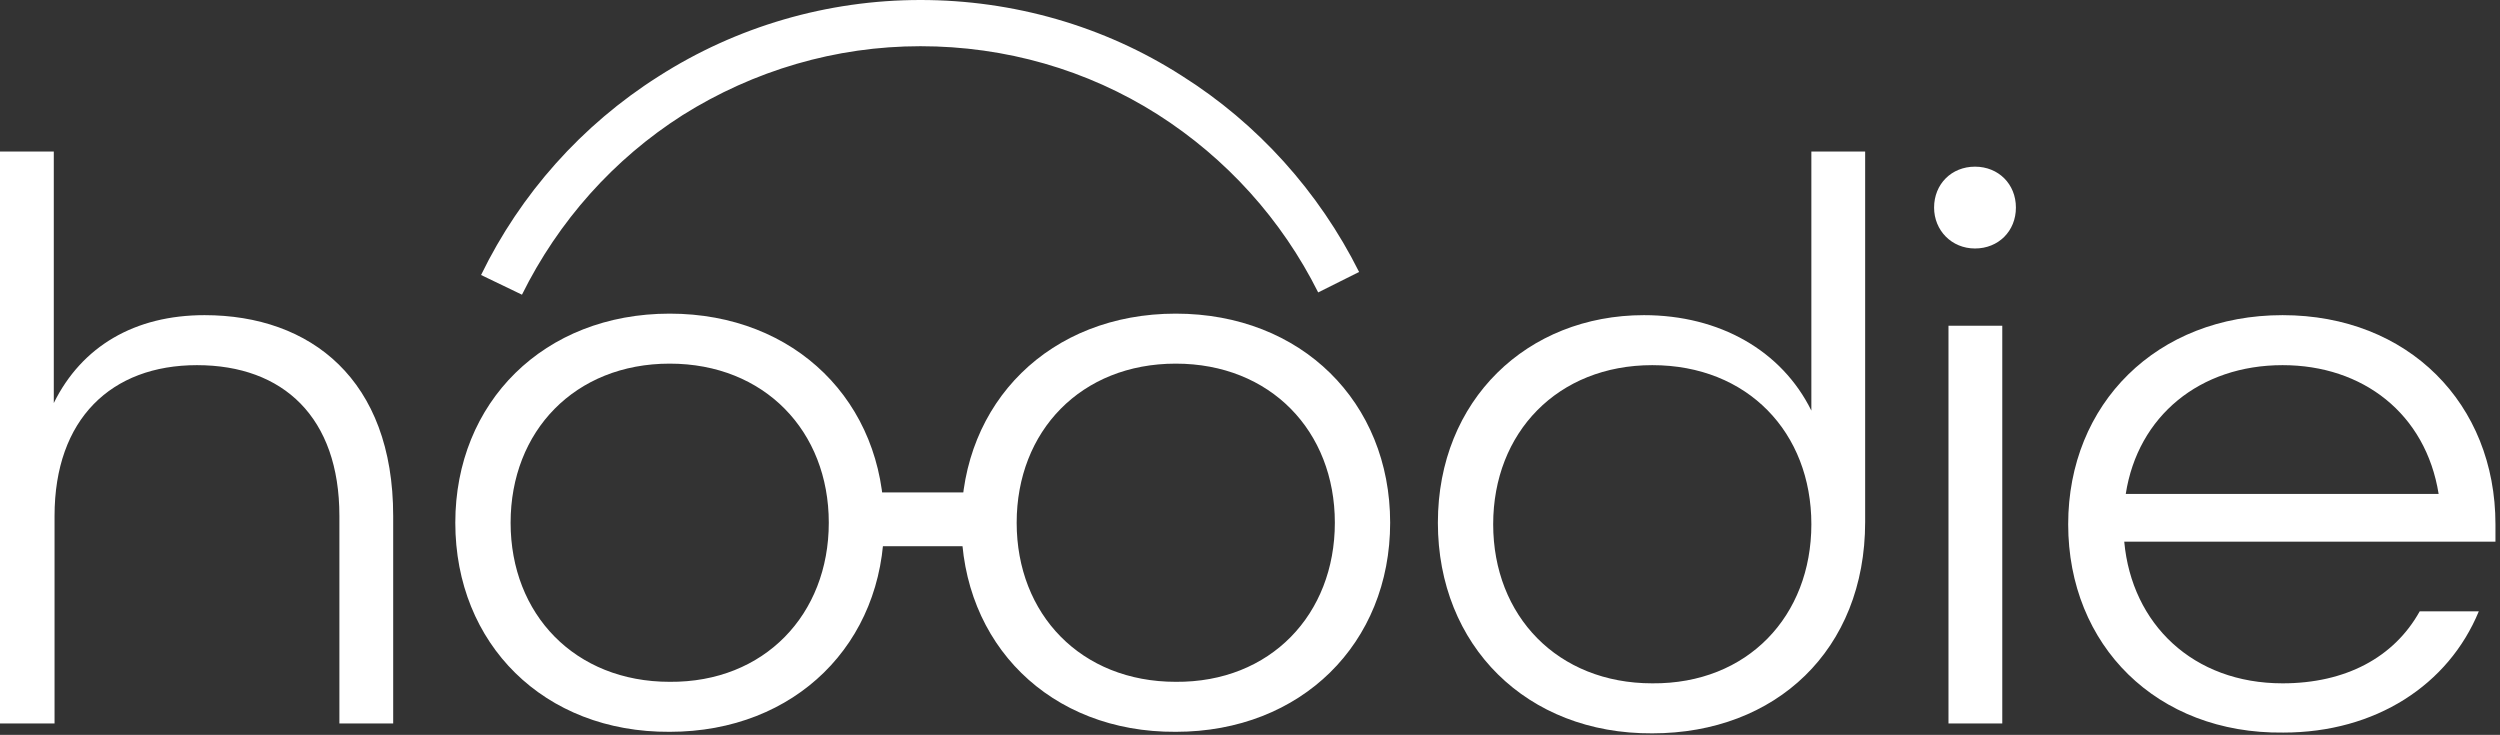
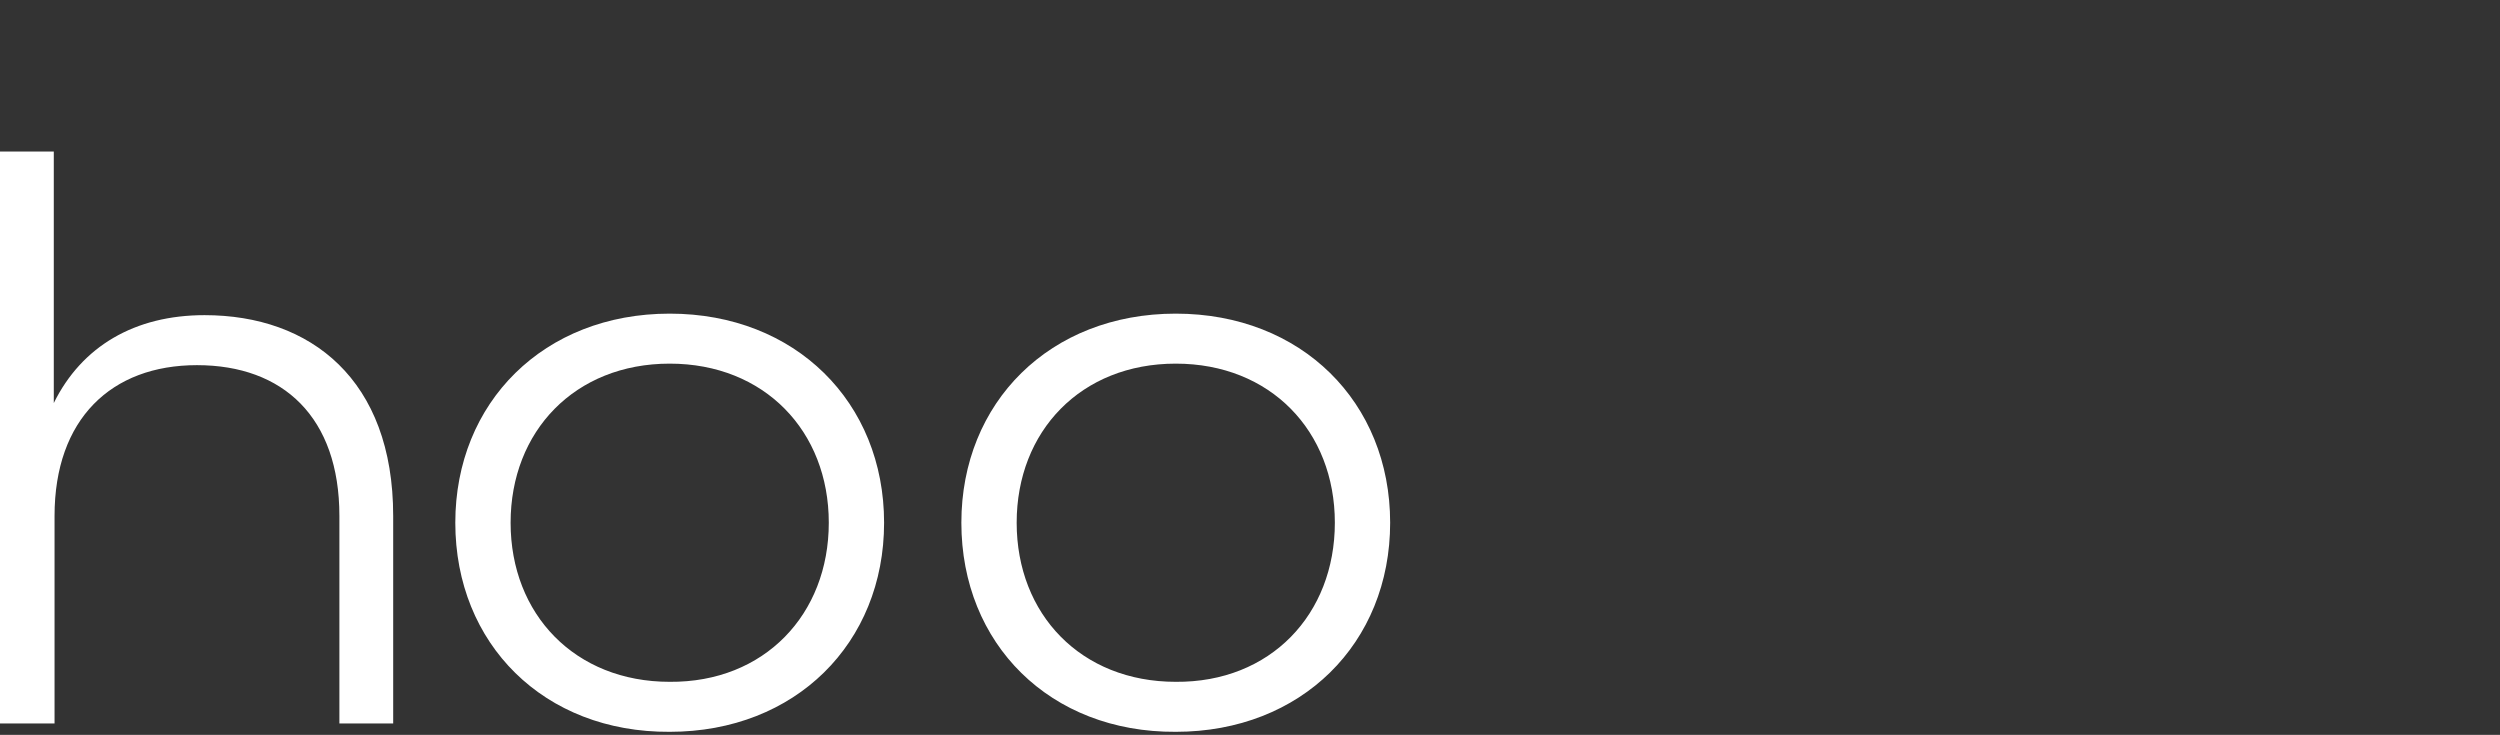
<svg xmlns="http://www.w3.org/2000/svg" width="330px" height="97px" viewBox="0 0 330 97" version="1.1">
  <rect x="0" y="0" width="330" height="97" fill="#333333" stroke="none" />
  <title>Artboard</title>
  <g id="Artboard" stroke="none" stroke-width="1" fill="none" fill-rule="evenodd">
    <g id="Hoodie_Mint_Wordmark" transform="translate(0, 0)" fill="#FFFFFF" fill-rule="nonzero">
      <path d="M0,20 L7.1,20 L7.1,53.2 C10.8,45.7 17.8,41.6 27,41.6 C41,41.6 51.9,50.1 51.9,68.1 L51.9,95.5 L44.8,95.5 L44.8,68.1 C44.8,55.1 37.4,48.2 26,48.2 C14.7,48.2 7.2,55.3 7.2,68.1 L7.2,95.5 L0,95.5 L0,20 Z" id="Path" />
      <path d="M60.1,69 C60.1,53.1 71.8,41.4 88.4,41.4 C105,41.4 116.7,53.1 116.7,69 C116.7,84.9 105,96.6 88.4,96.6 C71.8,96.7 60.1,85 60.1,69 Z M109.4,69 C109.4,56.9 100.9,48 88.4,48 C75.9,48 67.4,56.9 67.4,69 C67.4,81.1 75.9,90 88.4,90 C100.9,90.1 109.4,81.1 109.4,69 Z" id="Shape" />
      <path d="M126.9,69 C126.9,53.1 138.6,41.4 155.2,41.4 C171.8,41.4 183.5,53.1 183.5,69 C183.5,84.9 171.8,96.6 155.2,96.6 C138.6,96.7 126.9,85 126.9,69 Z M176.2,69 C176.2,56.9 167.7,48 155.2,48 C142.7,48 134.2,56.9 134.2,69 C134.2,81.1 142.7,90 155.2,90 C167.7,90.1 176.2,81.1 176.2,69 Z" id="Shape" />
-       <path d="M189.8,69 C189.8,52.8 201.6,41.6 217,41.6 C227,41.6 235.2,46.3 239.1,54.2 L239.1,20 L246.2,20 L246.2,68.9 C246.2,85.8 234.4,96.801 218.1,96.801 C201.5,96.9 189.8,85.2 189.8,69 Z M239.1,69.2 C239.1,57.1 230.7,48.2 218.1,48.2 C205.6,48.2 197.1,57.1 197.1,69.2 C197.1,81.3 205.6,90.2 218.1,90.2 C230.7,90.3 239.1,81.3 239.1,69.2 Z" id="Shape" />
-       <path d="M255.3,27.4 C255.3,24.3 257.6,22 260.7,22 C263.8,22 266.1,24.3 266.1,27.4 C266.1,30.5 263.8,32.8 260.7,32.8 C257.6,32.8 255.3,30.4 255.3,27.4 Z M257.2,43 L264.3,43 L264.3,95.5 L257.2,95.5 L257.2,43 Z" id="Shape" />
-       <path d="M273,69.2 C273,53.3 284.7,41.6 301.3,41.6 C317.9,41.6 329.4,53.3 329.4,69.2 L329.4,71.5 L280.4,71.5 C281.4,82.4 289.5,90.2 301.3,90.2 C309.6,90.2 316,86.8 319.4,80.7 L327.2,80.7 C323.2,90.4 313.6,96.7 301.4,96.7 C284.7,96.9 273,85.2 273,69.2 Z M321.9,65.2 C320.2,54.6 311.9,48.2 301.3,48.2 C290.4,48.2 282.2,54.9 280.6,65.2 L321.9,65.2 Z" id="Shape" />
-       <rect id="Rectangle" x="113.1" y="65" width="16.6" height="7.1" />
-       <path d="M68.9,38.9 L63.5,36.3 C68.7,25.6 76.8,16.5 86.9,10.1 C97.2,3.5 109.2,0 121.5,0 C133.7,0 145.7,3.4 156,10 C166,16.3 174.1,25.3 179.4,35.9 L174,38.6 C169.2,29 161.9,20.9 152.8,15.1 C143.5,9.2 132.7,6.1 121.5,6.1 C110.3,6.1 99.5,9.3 90.1,15.2 C81,21 73.7,29.2 68.9,38.9 Z" id="Path" />
    </g>
  </g>
</svg>